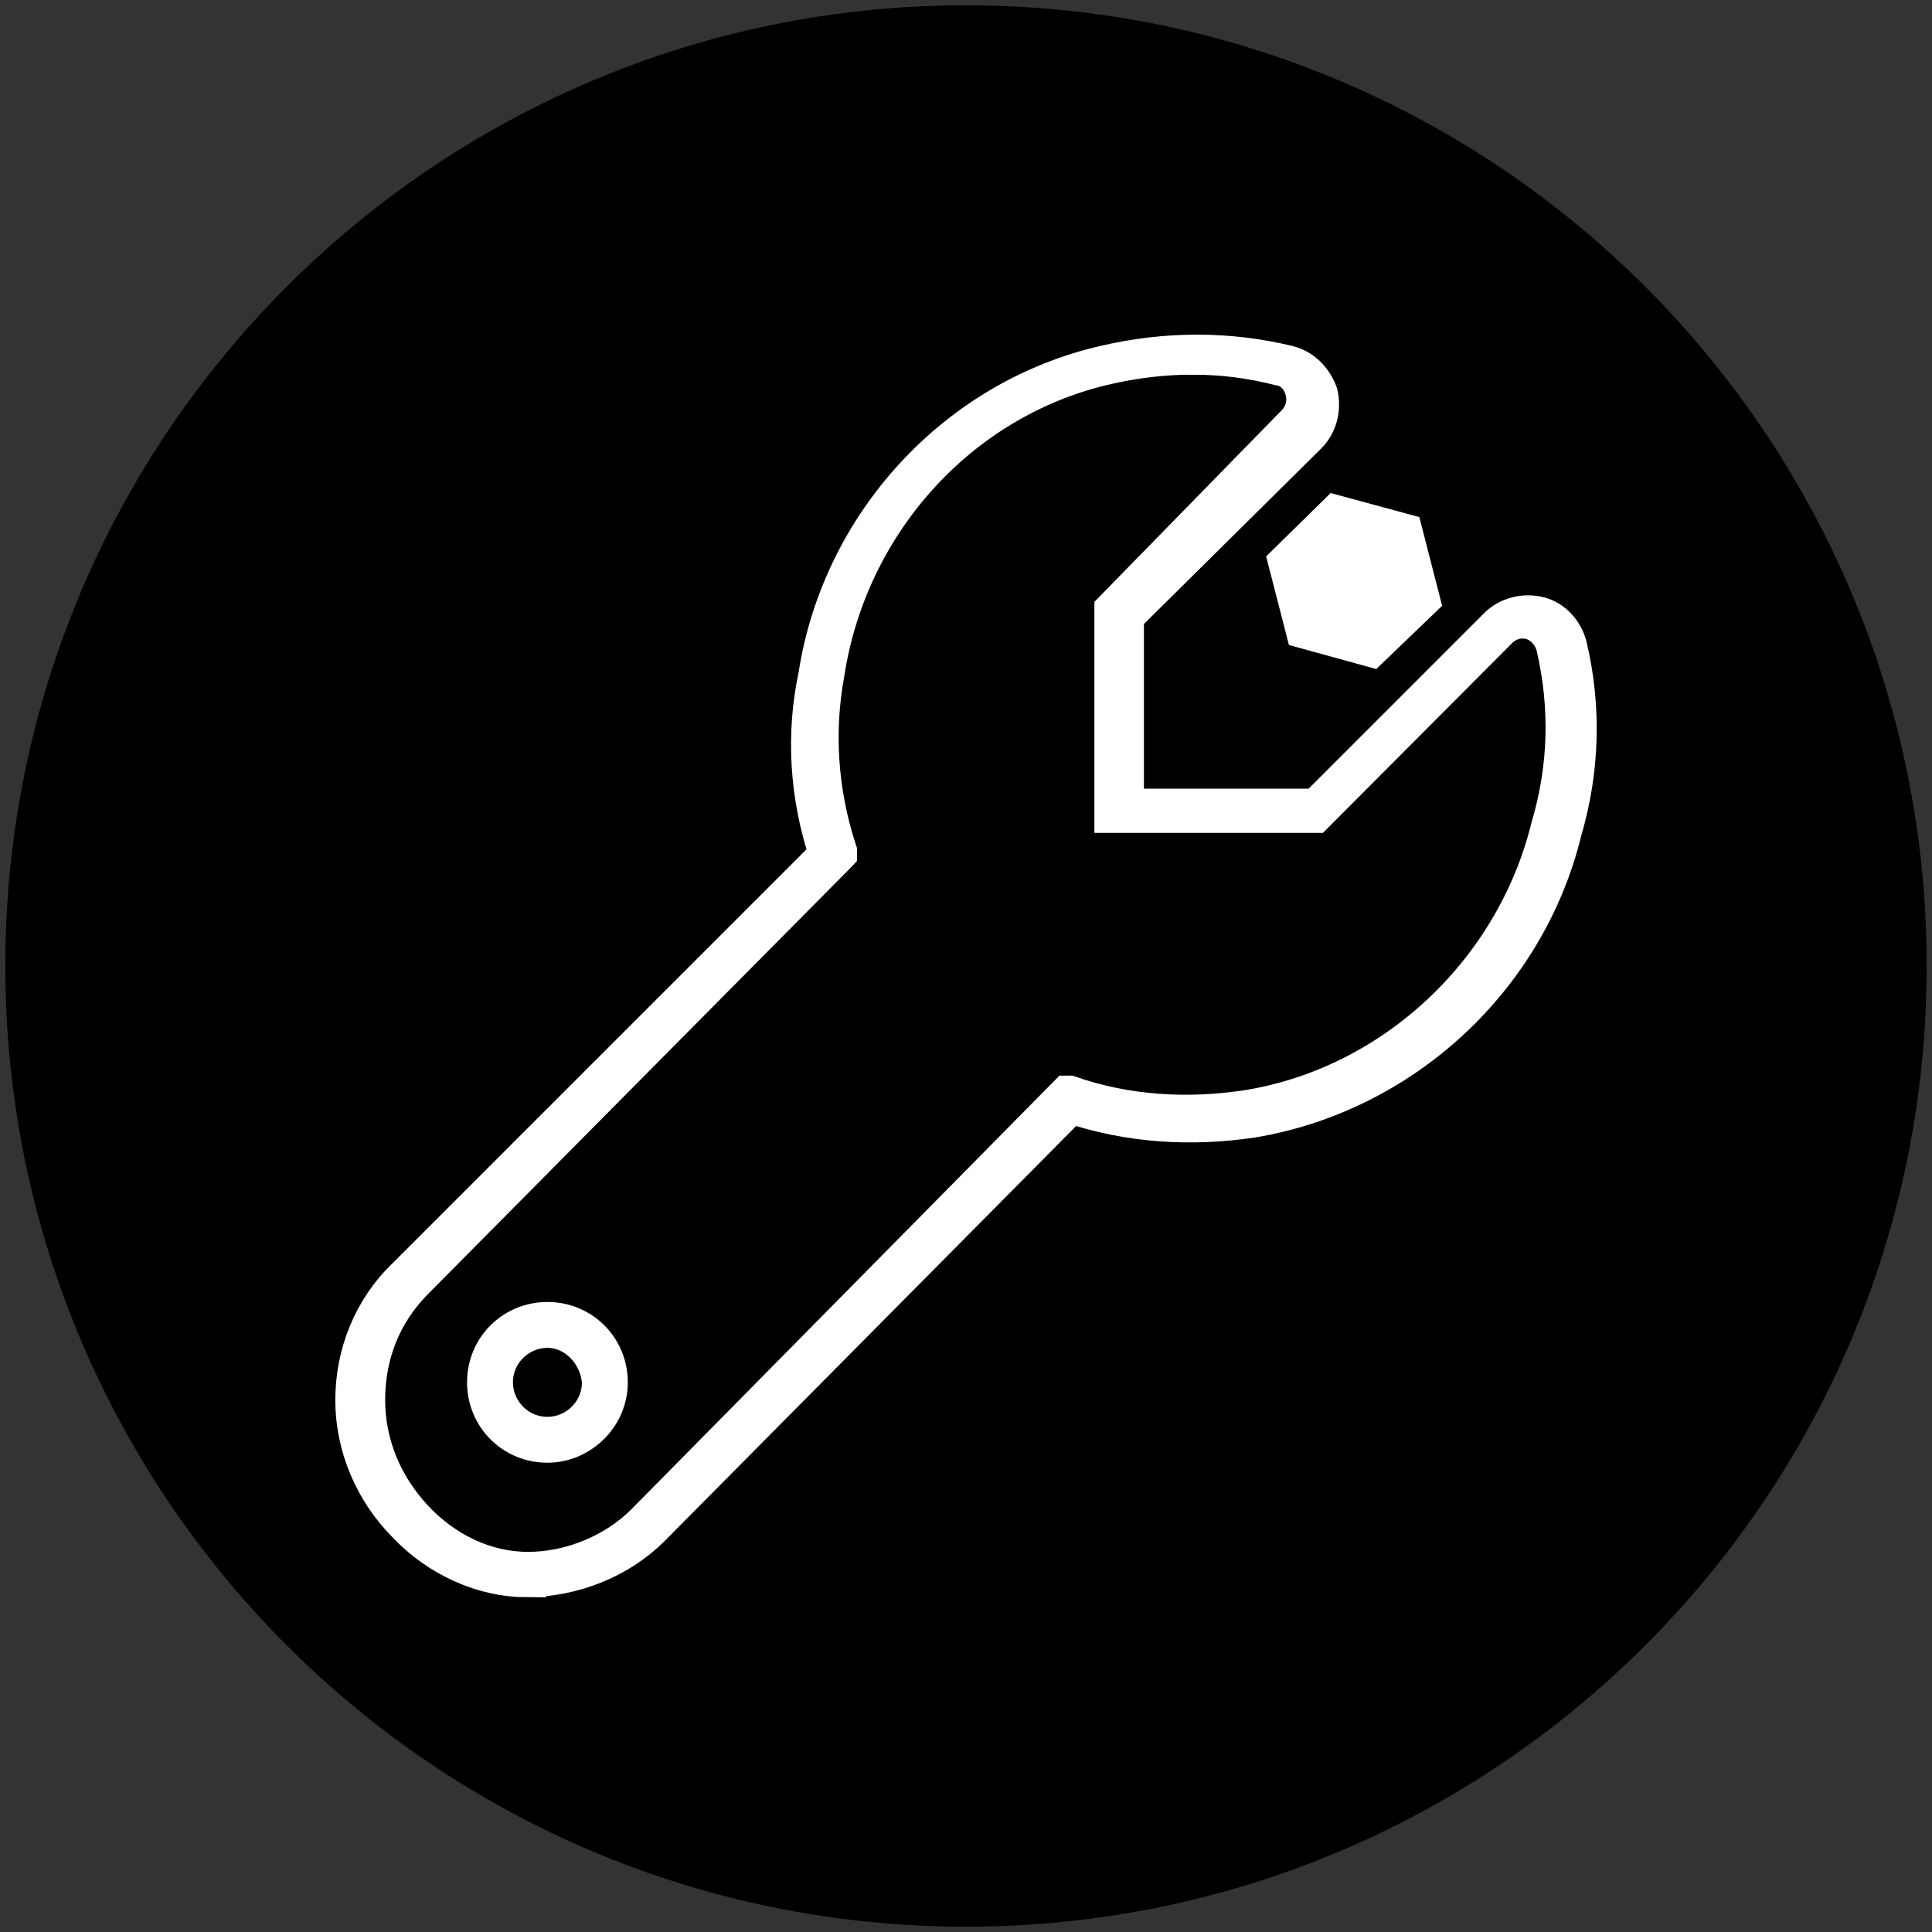
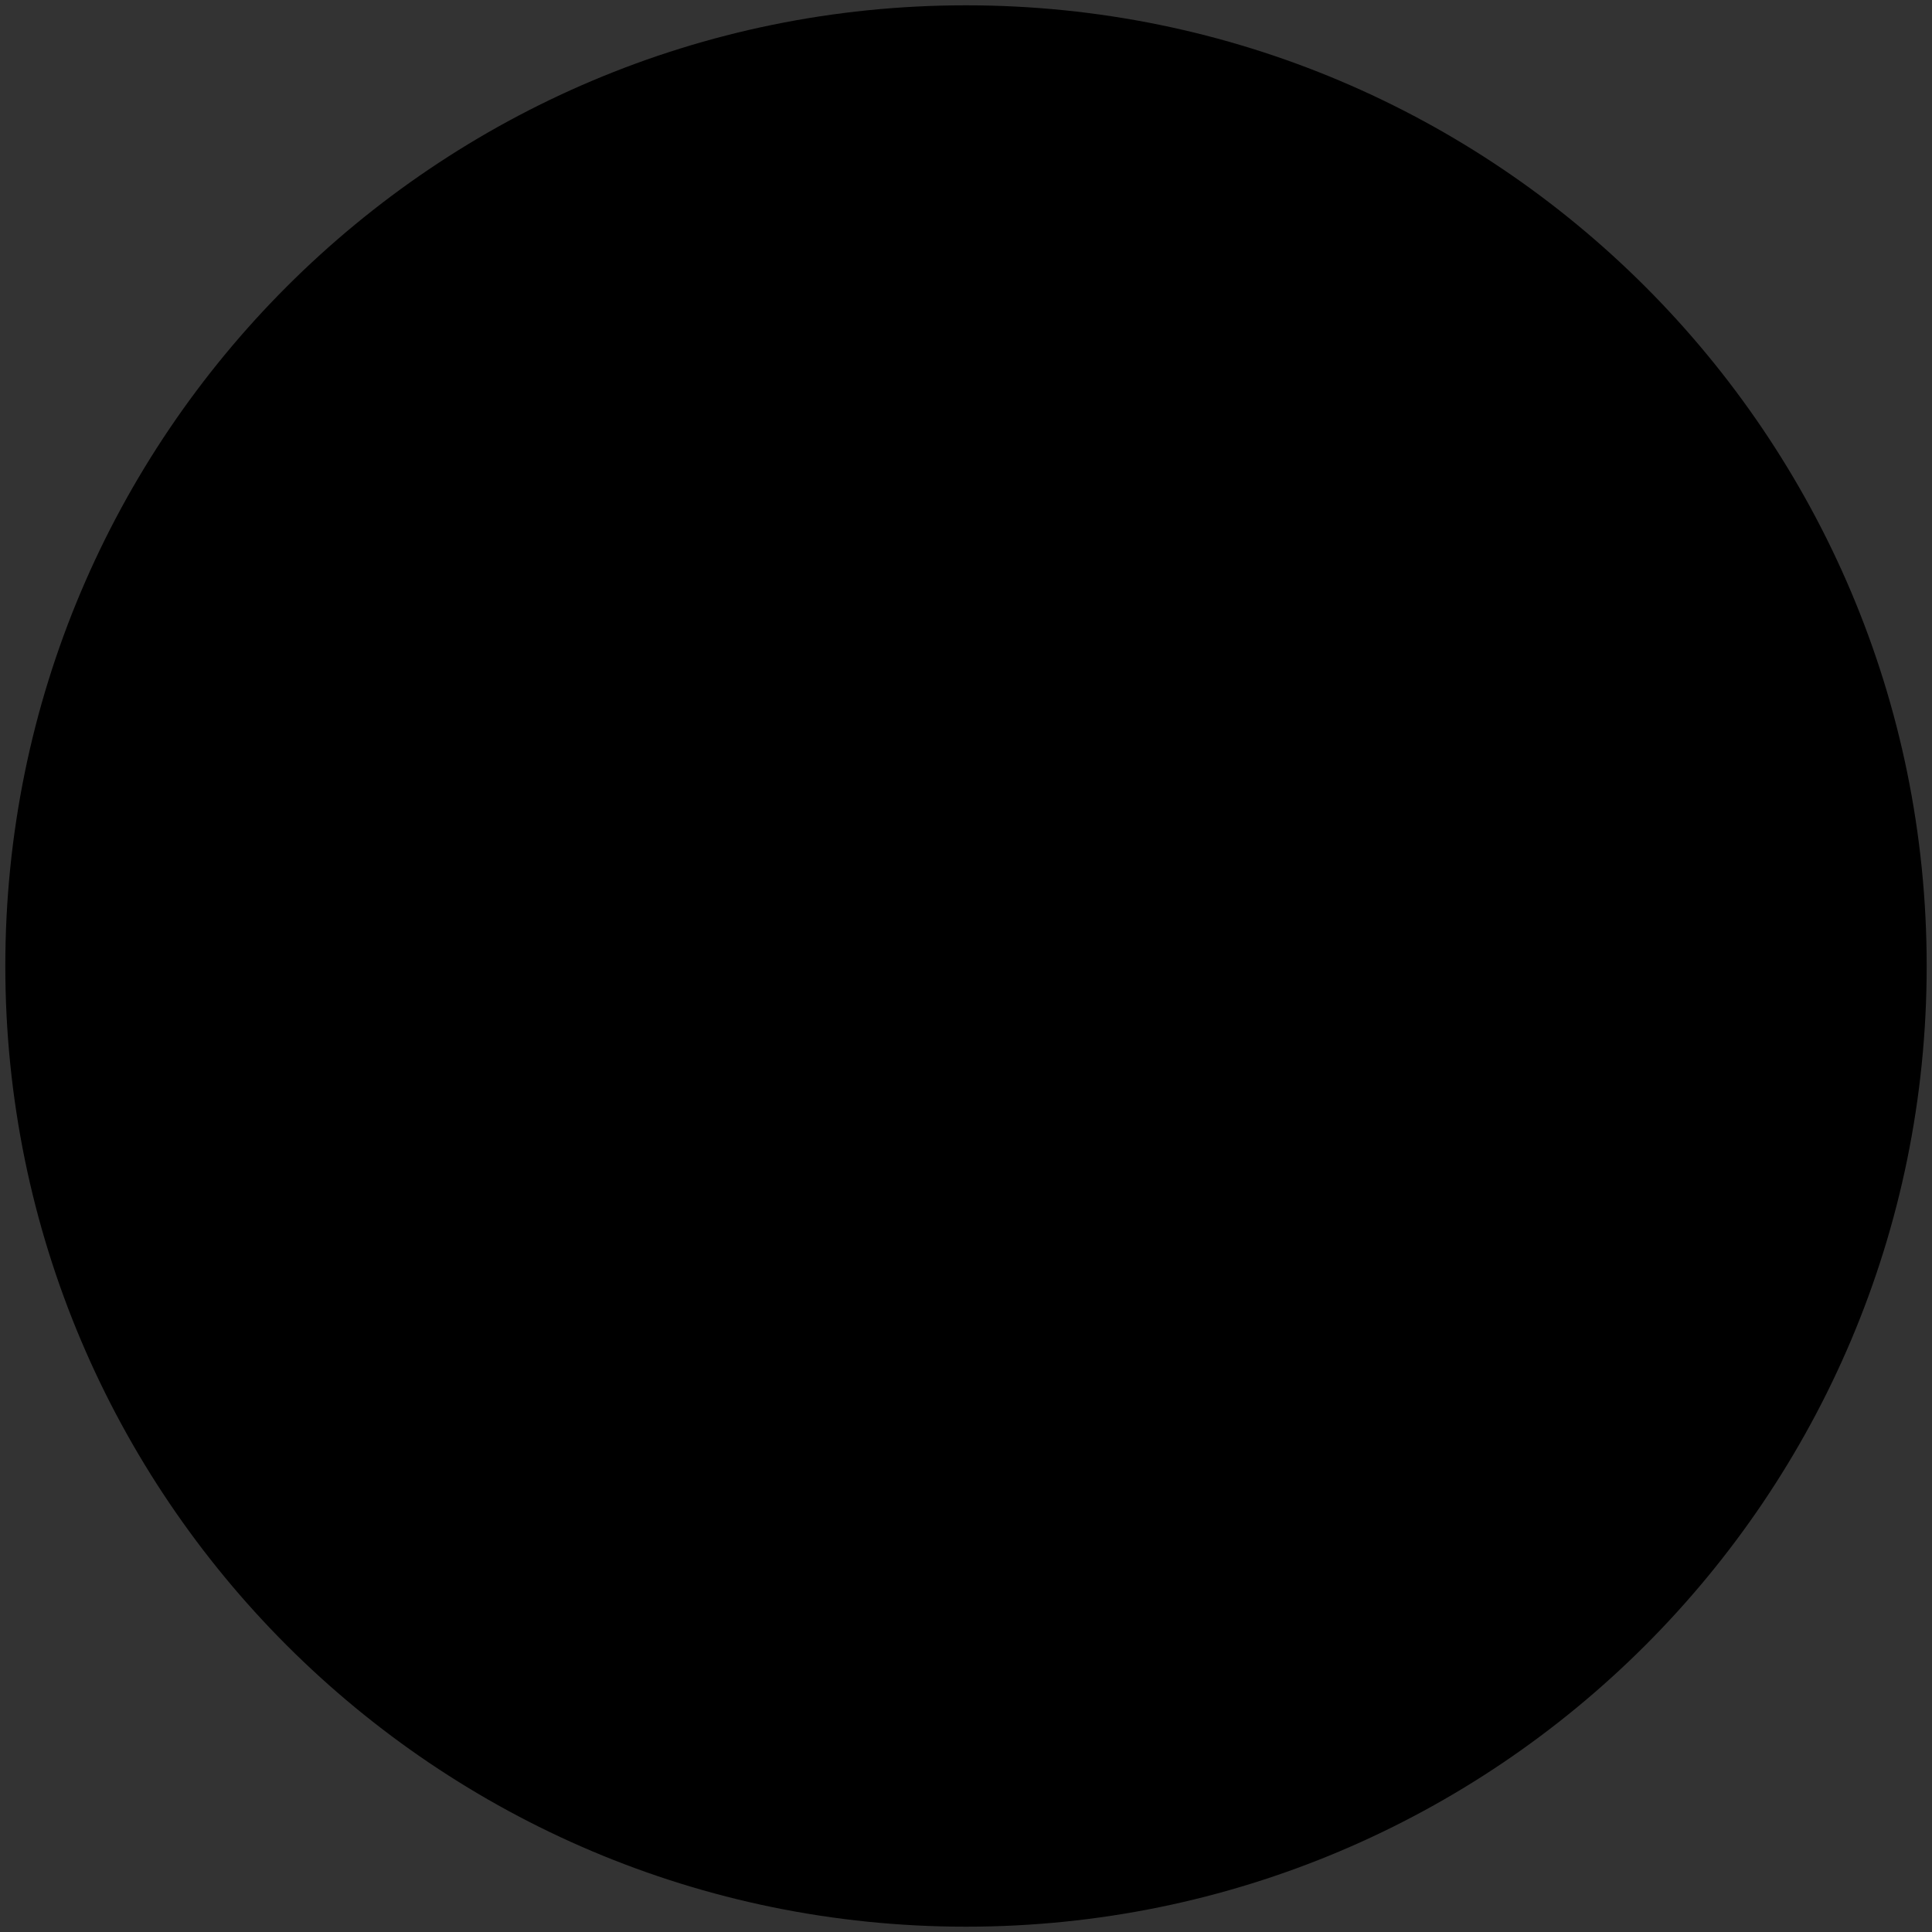
<svg xmlns="http://www.w3.org/2000/svg" id="Calque_1" data-name="Calque 1" viewBox="0 0 200 200">
  <rect x="0" y="0" width="200" height="200" fill="#333333" stroke="none" />
  <defs>
    <style>
      .cls-1 {
        clip-path: url(#clippath);
      }

      .cls-2 {
        clip-rule: evenodd;
      }

      .cls-2, .cls-3 {
        fill: none;
      }

      .cls-2, .cls-4, .cls-5, .cls-6 {
        stroke-width: 0px;
      }

      .cls-3 {
        stroke: #fff;
        stroke-miterlimit: 10;
        stroke-width: 4px;
      }

      .cls-4 {
        fill: #939090;
      }

      .cls-5 {
        fill: #fff;
      }

      .cls-6 {
        fill-rule: evenodd;
      }
    </style>
    <clipPath id="clippath">
      <path class="cls-2" d="M-20.55,100c0,54.93-44.53,99.45-99.45,99.45s-99.45-44.53-99.45-99.45S-174.93.55-120,.55-20.55,45.07-20.55,100" />
    </clipPath>
  </defs>
  <g class="cls-1">
    <g>
      <polygon class="cls-4" points="3.63 118.85 -212.98 173.96 -213.3 190.99 2.71 131.39 3.63 118.85" />
      <polygon class="cls-5" points="3.63 118.82 -56.25 109.08 -77.74 139.64 3.63 118.82" />
    </g>
  </g>
  <g>
    <path class="cls-6" d="M199.45,100c0,54.93-44.53,99.45-99.45,99.45S.55,154.93.55,100,45.07.55,100,.55s99.45,44.53,99.45,99.45" />
    <g>
-       <path class="cls-3" d="M54.55,163.35c-4.46,0-9.1-2.04-12.45-5.57-3.34-3.34-5.39-7.99-5.39-12.82s1.86-9.47,5.39-12.82l43.66-43.66c-2.04-6.13-2.42-12.45-1.11-18.58,2.42-15.61,14.3-28.61,29.72-32.14,6.32-1.49,12.82-1.49,18.95,0,1.49.37,2.6,1.49,3.16,2.97.37,1.49,0,3.16-1.11,4.27l-18.95,18.76v19.88h19.88l18.76-18.76c1.11-1.11,2.79-1.49,4.27-1.11s2.6,1.67,2.97,3.16h0c1.49,6.32,1.3,12.82-.56,19.13-3.72,15.23-16.53,27.12-32.14,29.72-6.32.93-12.63.56-18.76-1.49l-43.47,43.84c-3.34,3.34-8.17,5.2-12.82,5.2ZM123.58,36.78c-3.13,0-6.27.37-9.4,1.12-14.93,3.55-26.36,16.25-28.75,31.75-1.11,5.98-.74,12.32,1.29,18.49v.19l-.18.19-43.69,44.07c-3.32,3.36-4.98,7.66-4.98,12.32s1.84,8.96,4.98,12.32c3.13,3.36,7.37,5.42,11.8,5.42s9.03-1.87,12.17-5.04l43.69-44.26h.18c5.9,2.05,12.17,2.43,18.43,1.49,15.11-2.43,27.65-14.19,31.34-29.13,1.84-6.16,2.03-12.51.55-18.86h0c-.37-1.31-1.29-2.24-2.4-2.61-1.29-.37-2.58,0-3.5.93l-18.99,19.05h-20.83v-21.1l18.8-19.23c.92-.93,1.29-2.24.92-3.55s-1.29-2.24-2.58-2.43c-2.95-.75-5.9-1.12-8.85-1.12ZM56.67,149.42c-3.53,0-6.32-2.79-6.32-6.32s2.79-6.32,6.32-6.32,6.32,2.79,6.32,6.32-2.97,6.32-6.32,6.32ZM56.67,137.53c-2.97,0-5.57,2.42-5.57,5.57,0,2.97,2.42,5.57,5.57,5.57,2.97,0,5.57-2.42,5.57-5.57-.19-2.97-2.6-5.57-5.57-5.57Z" />
-       <polygon class="cls-5" points="146.93 53.53 137.75 51.04 131.07 57.6 133.43 66.77 142.47 69.26 149.29 62.71 146.93 53.53" />
-     </g>
+       </g>
  </g>
</svg>